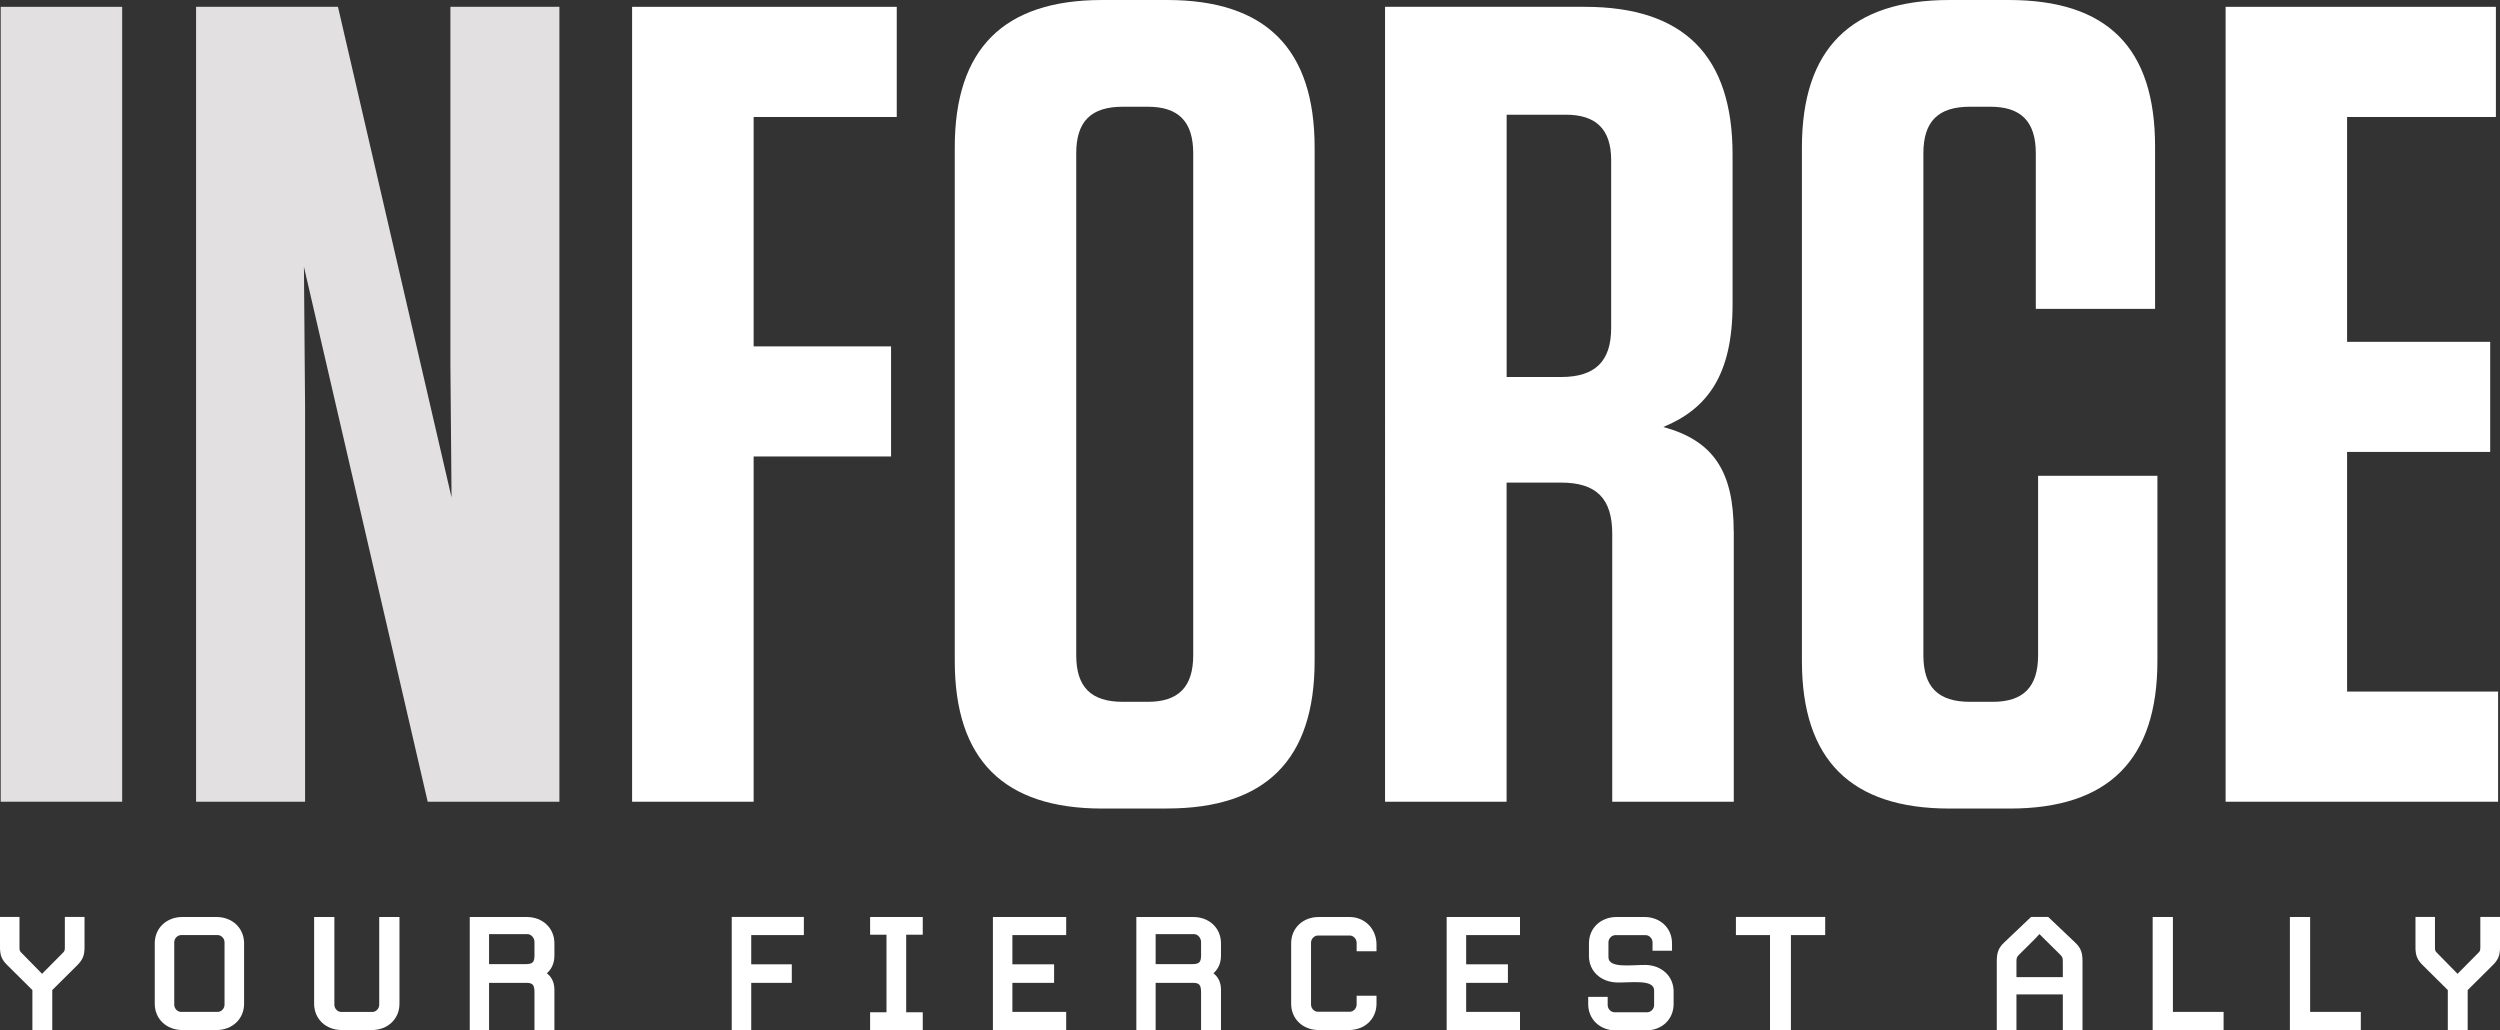
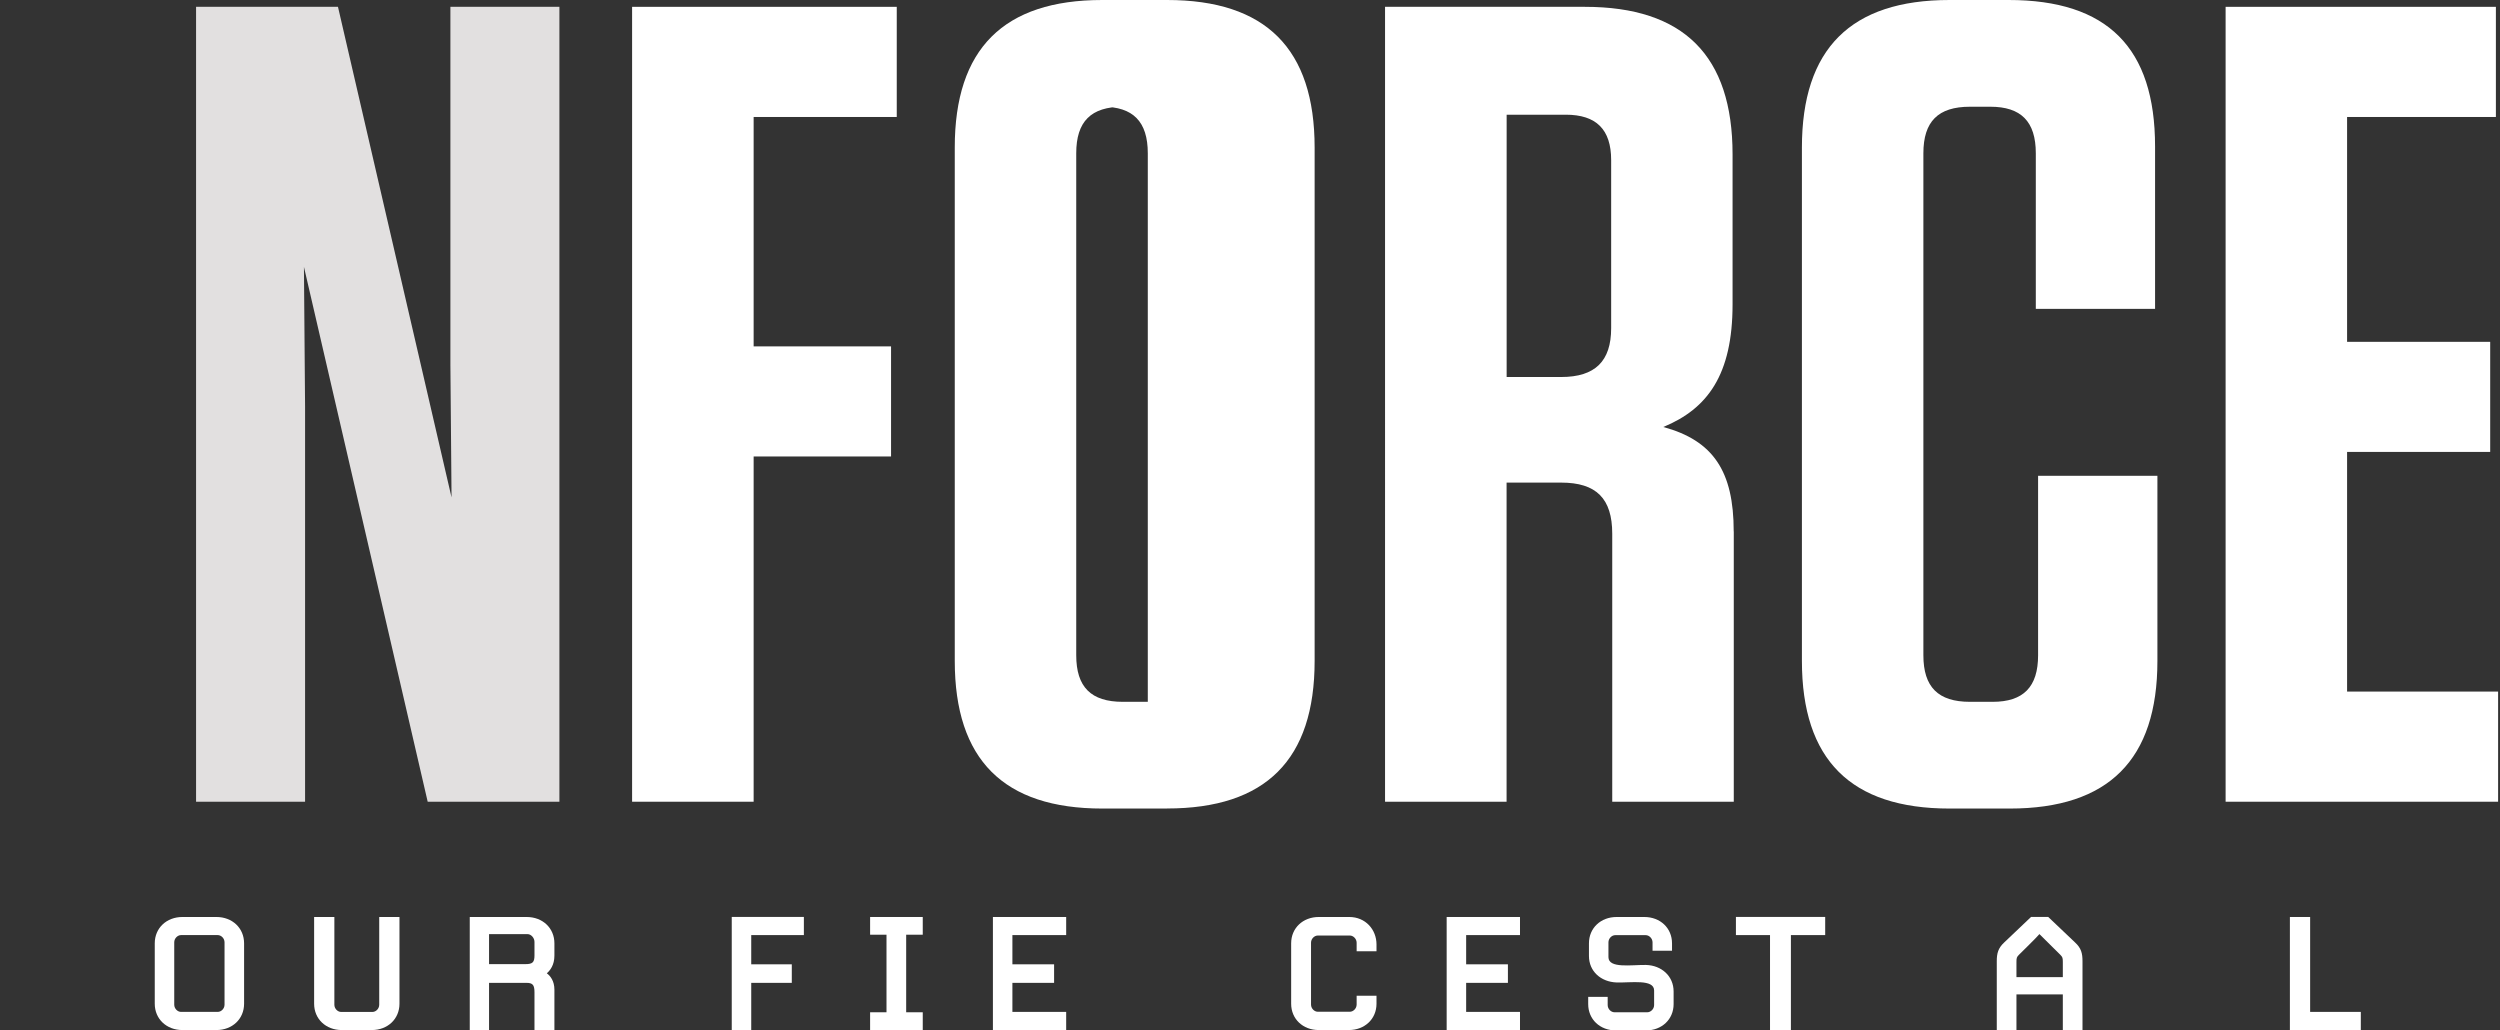
<svg xmlns="http://www.w3.org/2000/svg" id="Layer_1" viewBox="0 0 395.15 162.87">
  <rect x="0" y="0" width="395.15" height="162.87" fill="#333333" stroke="none" />
  <defs>
    <style>.cls-1{fill:#fff;}.cls-1,.cls-2{stroke-width:0px;}.cls-2{fill:#e2e0e0;}</style>
  </defs>
-   <rect class="cls-2" x=".11" y="1.08" width="19.2" height="125.64" />
  <polygon class="cls-2" points="67.6 126.72 48.04 42.18 48.22 64.26 48.22 126.72 30.99 126.72 30.99 1.08 53.42 1.08 71.37 78.62 71.19 57.62 71.19 1.08 88.42 1.08 88.42 126.72 67.6 126.72" />
  <polygon class="cls-1" points="141.74 1.08 141.74 18.49 119.12 18.49 119.12 54.75 140.84 54.75 140.84 72.15 119.12 72.15 119.12 126.72 99.91 126.72 99.91 1.08 141.74 1.08" />
-   <path class="cls-1" d="M181.42,16.87h-3.95c-5.03,0-7.36,2.33-7.36,7.36v79.34c0,5.02,2.33,7.36,7.36,7.36h3.95c4.84,0,7.18-2.34,7.18-7.36V24.23c0-5.03-2.34-7.36-7.18-7.36M184.47,127.8h-10.23c-15.61,0-23.33-7.72-23.33-23.33V23.33C150.9,7.72,158.62,0,174.23,0h10.23c15.62,0,23.33,7.71,23.33,23.33v81.13c0,15.61-7.71,23.33-23.33,23.33" />
+   <path class="cls-1" d="M181.42,16.87h-3.95c-5.03,0-7.36,2.33-7.36,7.36v79.34c0,5.02,2.33,7.36,7.36,7.36h3.95V24.23c0-5.03-2.34-7.36-7.18-7.36M184.47,127.8h-10.23c-15.61,0-23.33-7.72-23.33-23.33V23.33C150.9,7.72,158.62,0,174.23,0h10.23c15.62,0,23.33,7.71,23.33,23.33v81.13c0,15.61-7.71,23.33-23.33,23.33" />
  <path class="cls-1" d="M247.48,18.13h-9.34v41.46h8.62c5.38,0,7.9-2.51,7.9-7.72v-26.56c0-4.84-2.34-7.18-7.18-7.18M274.04,84v42.72h-19.21v-42.36c0-5.56-2.51-8.08-8.08-8.08h-8.62v50.44h-19.21V1.08h31.59c15.62,0,23.34,7.72,23.34,23.33v23.69c0,11.13-3.95,16.51-10.95,19.39,7.9,2.15,11.13,7,11.13,16.51" />
  <path class="cls-1" d="M341,75.21v29.26c0,15.61-7.72,23.33-23.34,23.33h-9.51c-15.62,0-23.34-7.72-23.34-23.33V23.33c0-15.62,7.72-23.33,23.34-23.33h9.33c15.62,0,23.15,7.54,23.15,23.15v25.67h-18.85v-24.59c0-5.03-2.34-7.36-7.18-7.36h-3.23c-5.03,0-7.36,2.33-7.36,7.36v79.34c0,5.02,2.33,7.36,7.36,7.36h3.59c4.85,0,7.18-2.34,7.18-7.36v-28.36h18.85Z" />
  <polygon class="cls-1" points="394.5 1.08 394.5 18.49 370.98 18.49 370.98 54.03 393.6 54.03 393.6 71.43 370.98 71.43 370.98 109.31 394.85 109.31 394.85 126.72 351.78 126.72 351.78 1.08 394.5 1.08" />
-   <path class="cls-1" d="M12.2,152.58l-3.94,3.91v6.32h-3.14v-6.32l-3.94-3.91C.25,151.68,0,150.97,0,149.71v-4.78h3.08v4.65c0,.65,0,.74.4,1.11l3.17,3.23,3.2-3.23c.4-.37.4-.46.4-1.11v-4.65h3.11v4.78c0,1.26-.25,1.97-1.17,2.87" />
  <path class="cls-1" d="M35.49,148.94c0-.62-.52-1.14-1.08-1.14h-5.79c-.55,0-1.08.52-1.08,1.14v9.86c0,.62.52,1.14,1.08,1.14h5.79c.56,0,1.08-.52,1.08-1.14v-9.86ZM34.2,162.81h-5.36c-2.53,0-4.38-1.76-4.38-4.16v-9.55c0-2.4,1.85-4.16,4.38-4.16h5.36c2.53,0,4.38,1.76,4.38,4.16v9.55c0,2.4-1.85,4.16-4.38,4.16" />
  <path class="cls-1" d="M58.78,162.81h-4.75c-2.53,0-4.38-1.76-4.38-4.16v-13.71h3.2v13.87c0,.62.52,1.14,1.08,1.14h4.93c.56,0,1.08-.52,1.08-1.14v-13.87h3.2v13.71c0,2.4-1.85,4.16-4.38,4.16" />
  <path class="cls-1" d="M84.48,148.88c0-.65-.55-1.23-1.08-1.23h-6.1v4.74h5.76c1.14,0,1.42-.31,1.42-1.38v-2.13ZM84.48,162.81v-5.98c0-1.14-.28-1.48-1.26-1.48h-5.92v7.46h-3.05v-17.87h9c2.53,0,4.38,1.76,4.38,4.16v1.94c0,1.51-.68,2.34-1.2,2.8.55.4,1.2,1.2,1.2,2.59v6.38h-3.14Z" />
  <polygon class="cls-1" points="118.74 147.8 118.74 152.42 125.15 152.42 125.15 155.35 118.74 155.35 118.74 162.81 115.66 162.81 115.66 144.93 127.06 144.93 127.06 147.8 118.74 147.8" />
  <polygon class="cls-1" points="137.53 162.81 137.53 160 140.12 160 140.12 147.74 137.53 147.74 137.53 144.94 145.85 144.94 145.85 147.74 143.23 147.74 143.23 160 145.85 160 145.85 162.81 137.53 162.81" />
  <polygon class="cls-1" points="156.94 162.81 156.94 144.94 168.52 144.94 168.52 147.8 160.02 147.8 160.02 152.42 166.61 152.42 166.61 155.35 160.02 155.35 160.02 159.94 168.52 159.94 168.52 162.81 156.94 162.81" />
-   <path class="cls-1" d="M189.84,148.88c0-.65-.55-1.23-1.08-1.23h-6.1v4.74h5.76c1.14,0,1.42-.31,1.42-1.38v-2.13ZM189.84,162.81v-5.98c0-1.14-.28-1.48-1.26-1.48h-5.92v7.46h-3.05v-17.87h9c2.53,0,4.38,1.76,4.38,4.16v1.94c0,1.51-.68,2.34-1.2,2.8.55.4,1.2,1.2,1.2,2.59v6.38h-3.14Z" />
  <path class="cls-1" d="M213.2,162.81h-4.75c-2.53,0-4.37-1.76-4.37-4.16v-9.55c0-2.4,1.85-4.16,4.37-4.16h4.81c2.56,0,4.31,1.97,4.31,4.34v1.08h-3.14v-1.35c0-.62-.53-1.14-1.08-1.14h-5.05c-.56,0-1.08.52-1.08,1.14v9.77c0,.62.52,1.14,1.08,1.14h5.05c.55,0,1.08-.52,1.08-1.14v-1.39h3.14v1.26c0,2.4-1.85,4.16-4.38,4.16" />
  <polygon class="cls-1" points="228.66 162.81 228.66 144.94 240.25 144.94 240.25 147.8 231.74 147.8 231.74 152.42 238.34 152.42 238.34 155.35 231.74 155.35 231.74 159.94 240.25 159.94 240.25 162.81 228.66 162.81" />
  <path class="cls-1" d="M260.15,162.87h-4.74c-2.53,0-4.38-1.76-4.38-4.16v-1.14h3.08v1.29c0,.62.52,1.14,1.08,1.14h5.18c.55,0,1.08-.52,1.08-1.14v-2.31c0-1.82-3.64-1.2-5.92-1.26-2.5-.09-4.38-1.76-4.38-4.19v-2c0-2.4,1.85-4.16,4.38-4.16h4.37c2.53,0,4.38,1.76,4.38,4.16v1.17h-3.08v-1.32c0-.62-.53-1.14-1.08-1.14h-4.81c-.56,0-1.08.52-1.08,1.14v2.34c0,1.82,3.64,1.2,5.92,1.23,2.47.06,4.38,1.76,4.38,4.19v2c0,2.4-1.85,4.16-4.38,4.16" />
  <polygon class="cls-1" points="283.07 147.8 283.07 162.81 279.77 162.81 279.77 147.8 274.38 147.8 274.38 144.93 288.49 144.93 288.49 147.8 283.07 147.8" />
  <path class="cls-1" d="M326.05,152.08c0-.65-.03-.8-.4-1.17l-3.3-3.27c-.15.25-3.23,3.27-3.23,3.27-.37.37-.4.52-.4,1.17v2.37h7.33v-2.37ZM329.16,162.81h-3.11v-5.64h-7.33v5.64h-3.11v-10.88c0-1.26.22-2.07,1.17-2.96l4.25-4.04h2.71l4.25,4.04c.96.89,1.17,1.69,1.17,2.96v10.88Z" />
-   <polygon class="cls-1" points="340.25 162.81 340.25 144.94 343.45 144.94 343.45 159.94 351.46 159.94 351.46 162.81 340.25 162.81" />
  <polygon class="cls-1" points="361.94 162.81 361.94 144.94 365.14 144.94 365.14 159.94 373.15 159.94 373.15 162.81 361.94 162.81" />
-   <path class="cls-1" d="M393.98,152.58l-3.94,3.91v6.32h-3.14v-6.32l-3.94-3.91c-.92-.89-1.17-1.6-1.17-2.87v-4.78h3.08v4.65c0,.65,0,.74.4,1.11l3.17,3.23,3.2-3.23c.4-.37.4-.46.4-1.11v-4.65h3.11v4.78c0,1.26-.25,1.97-1.17,2.87" />
</svg>